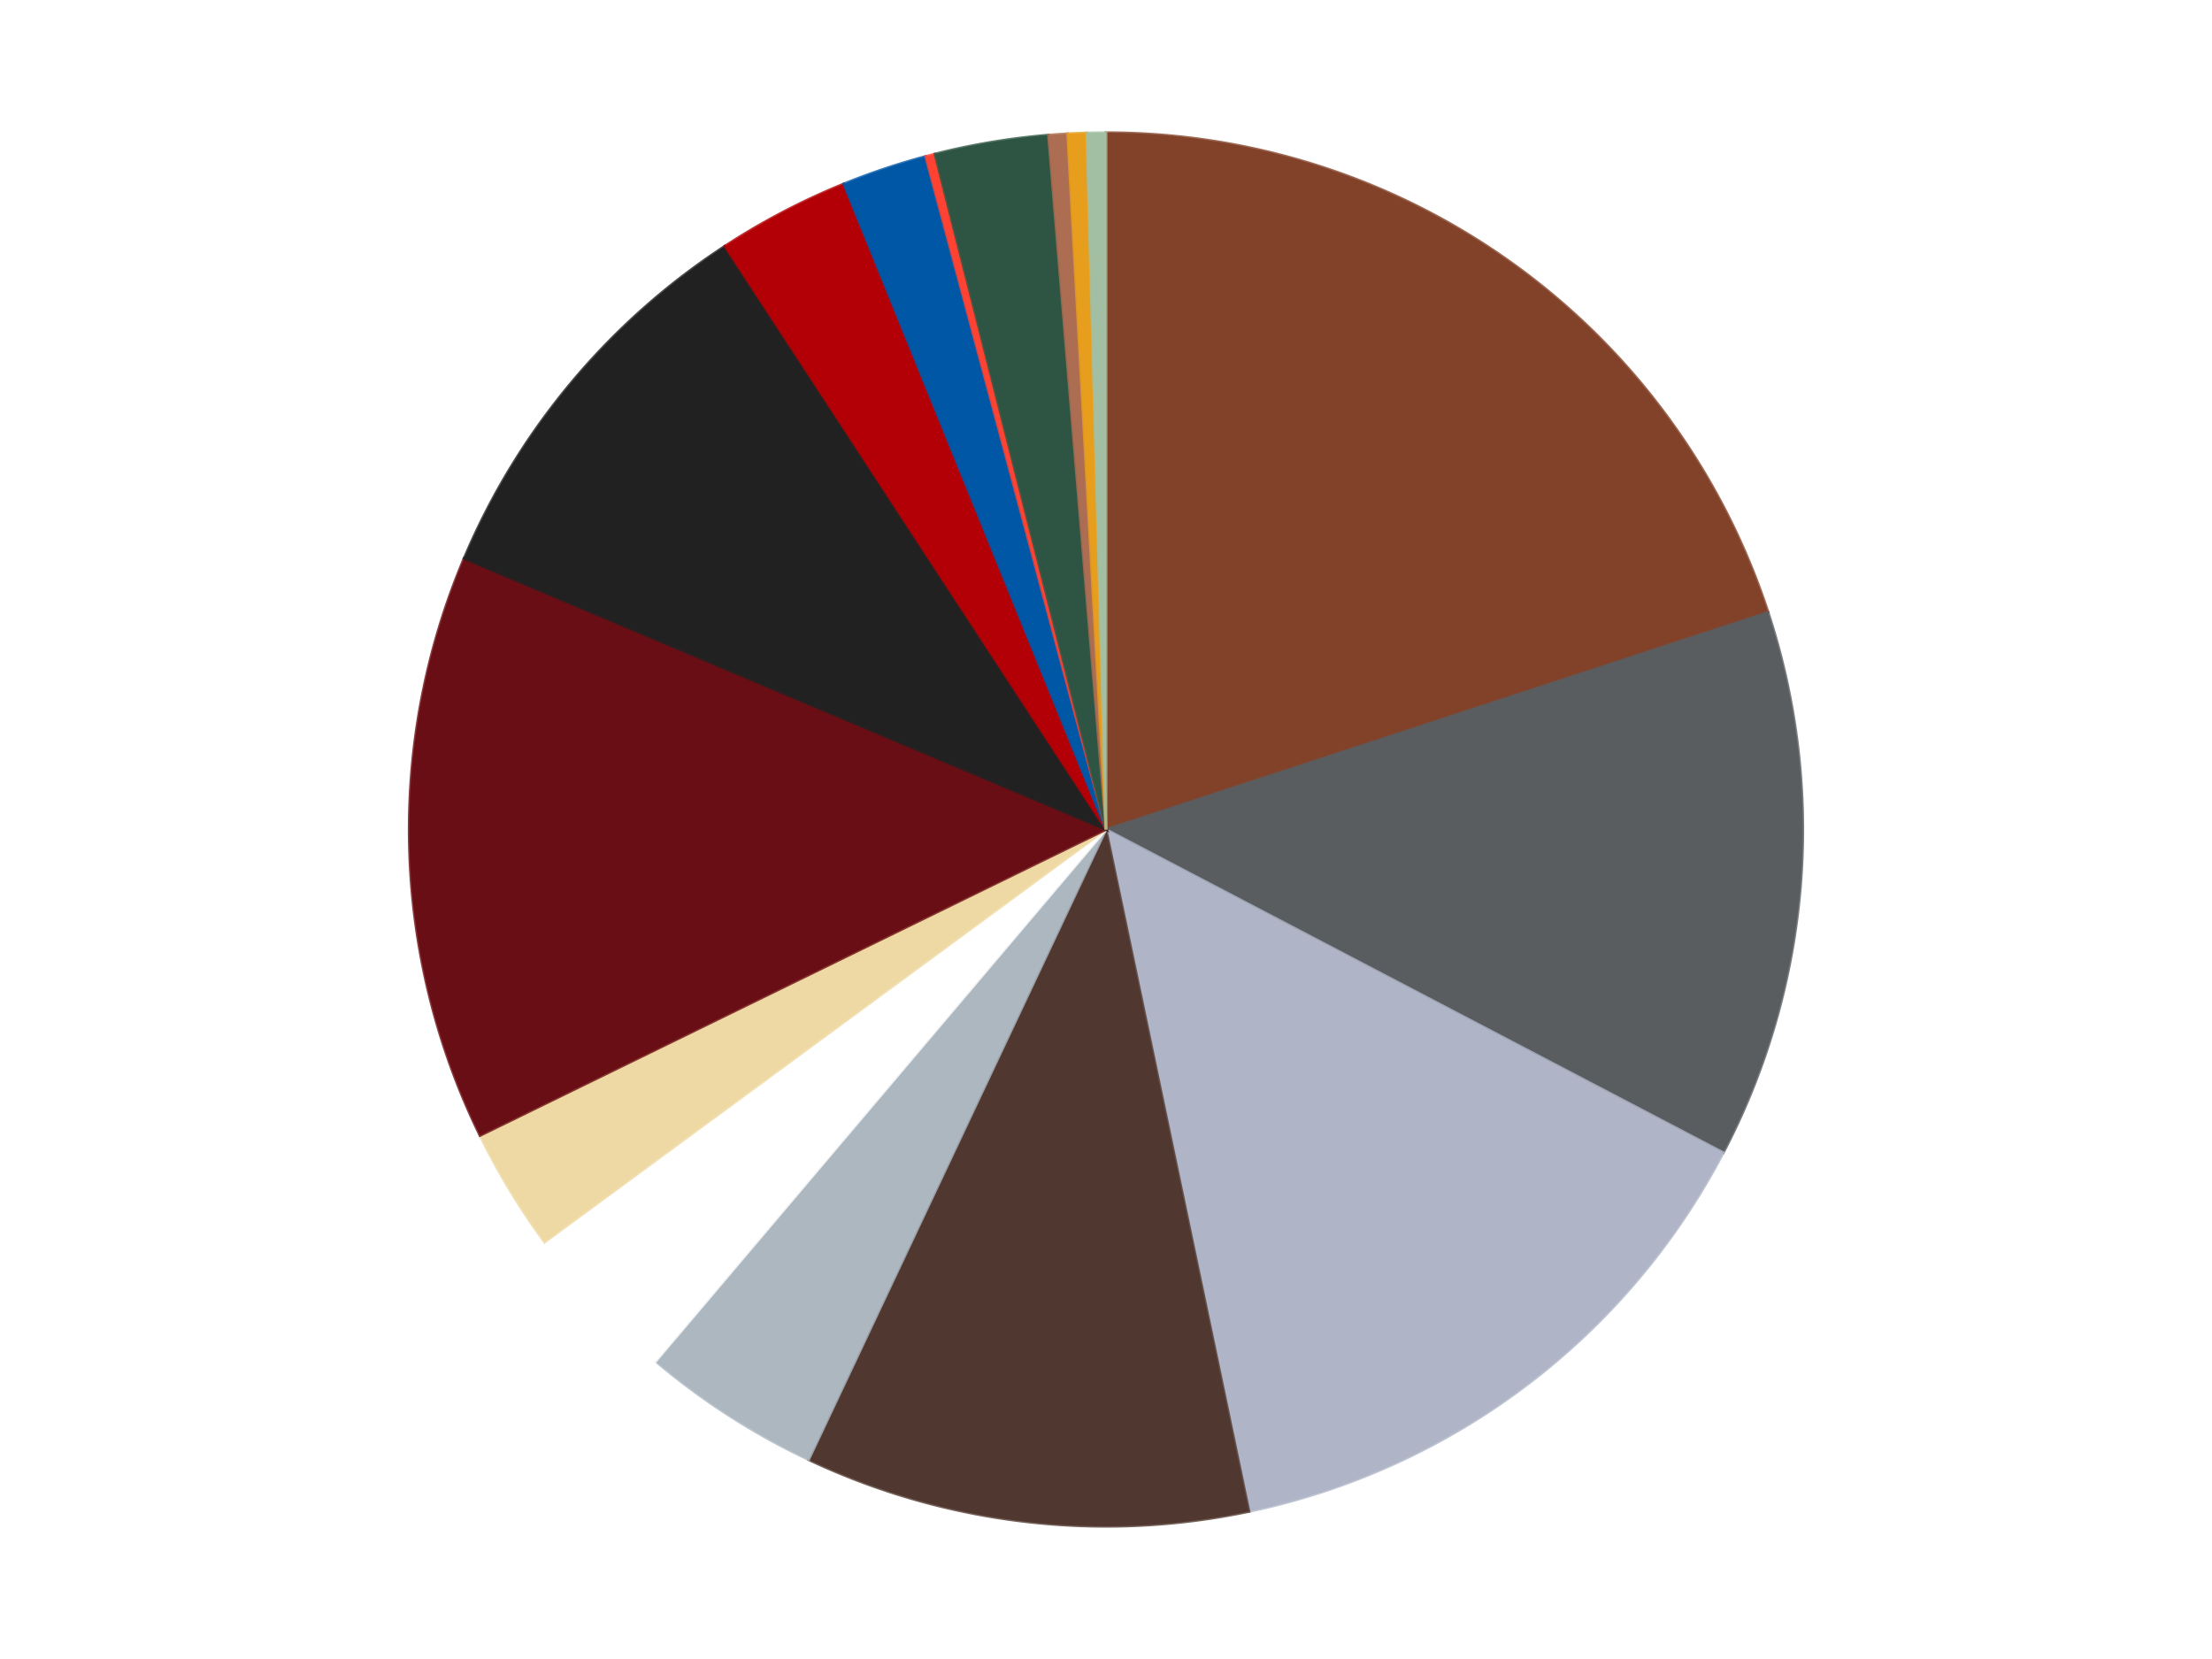
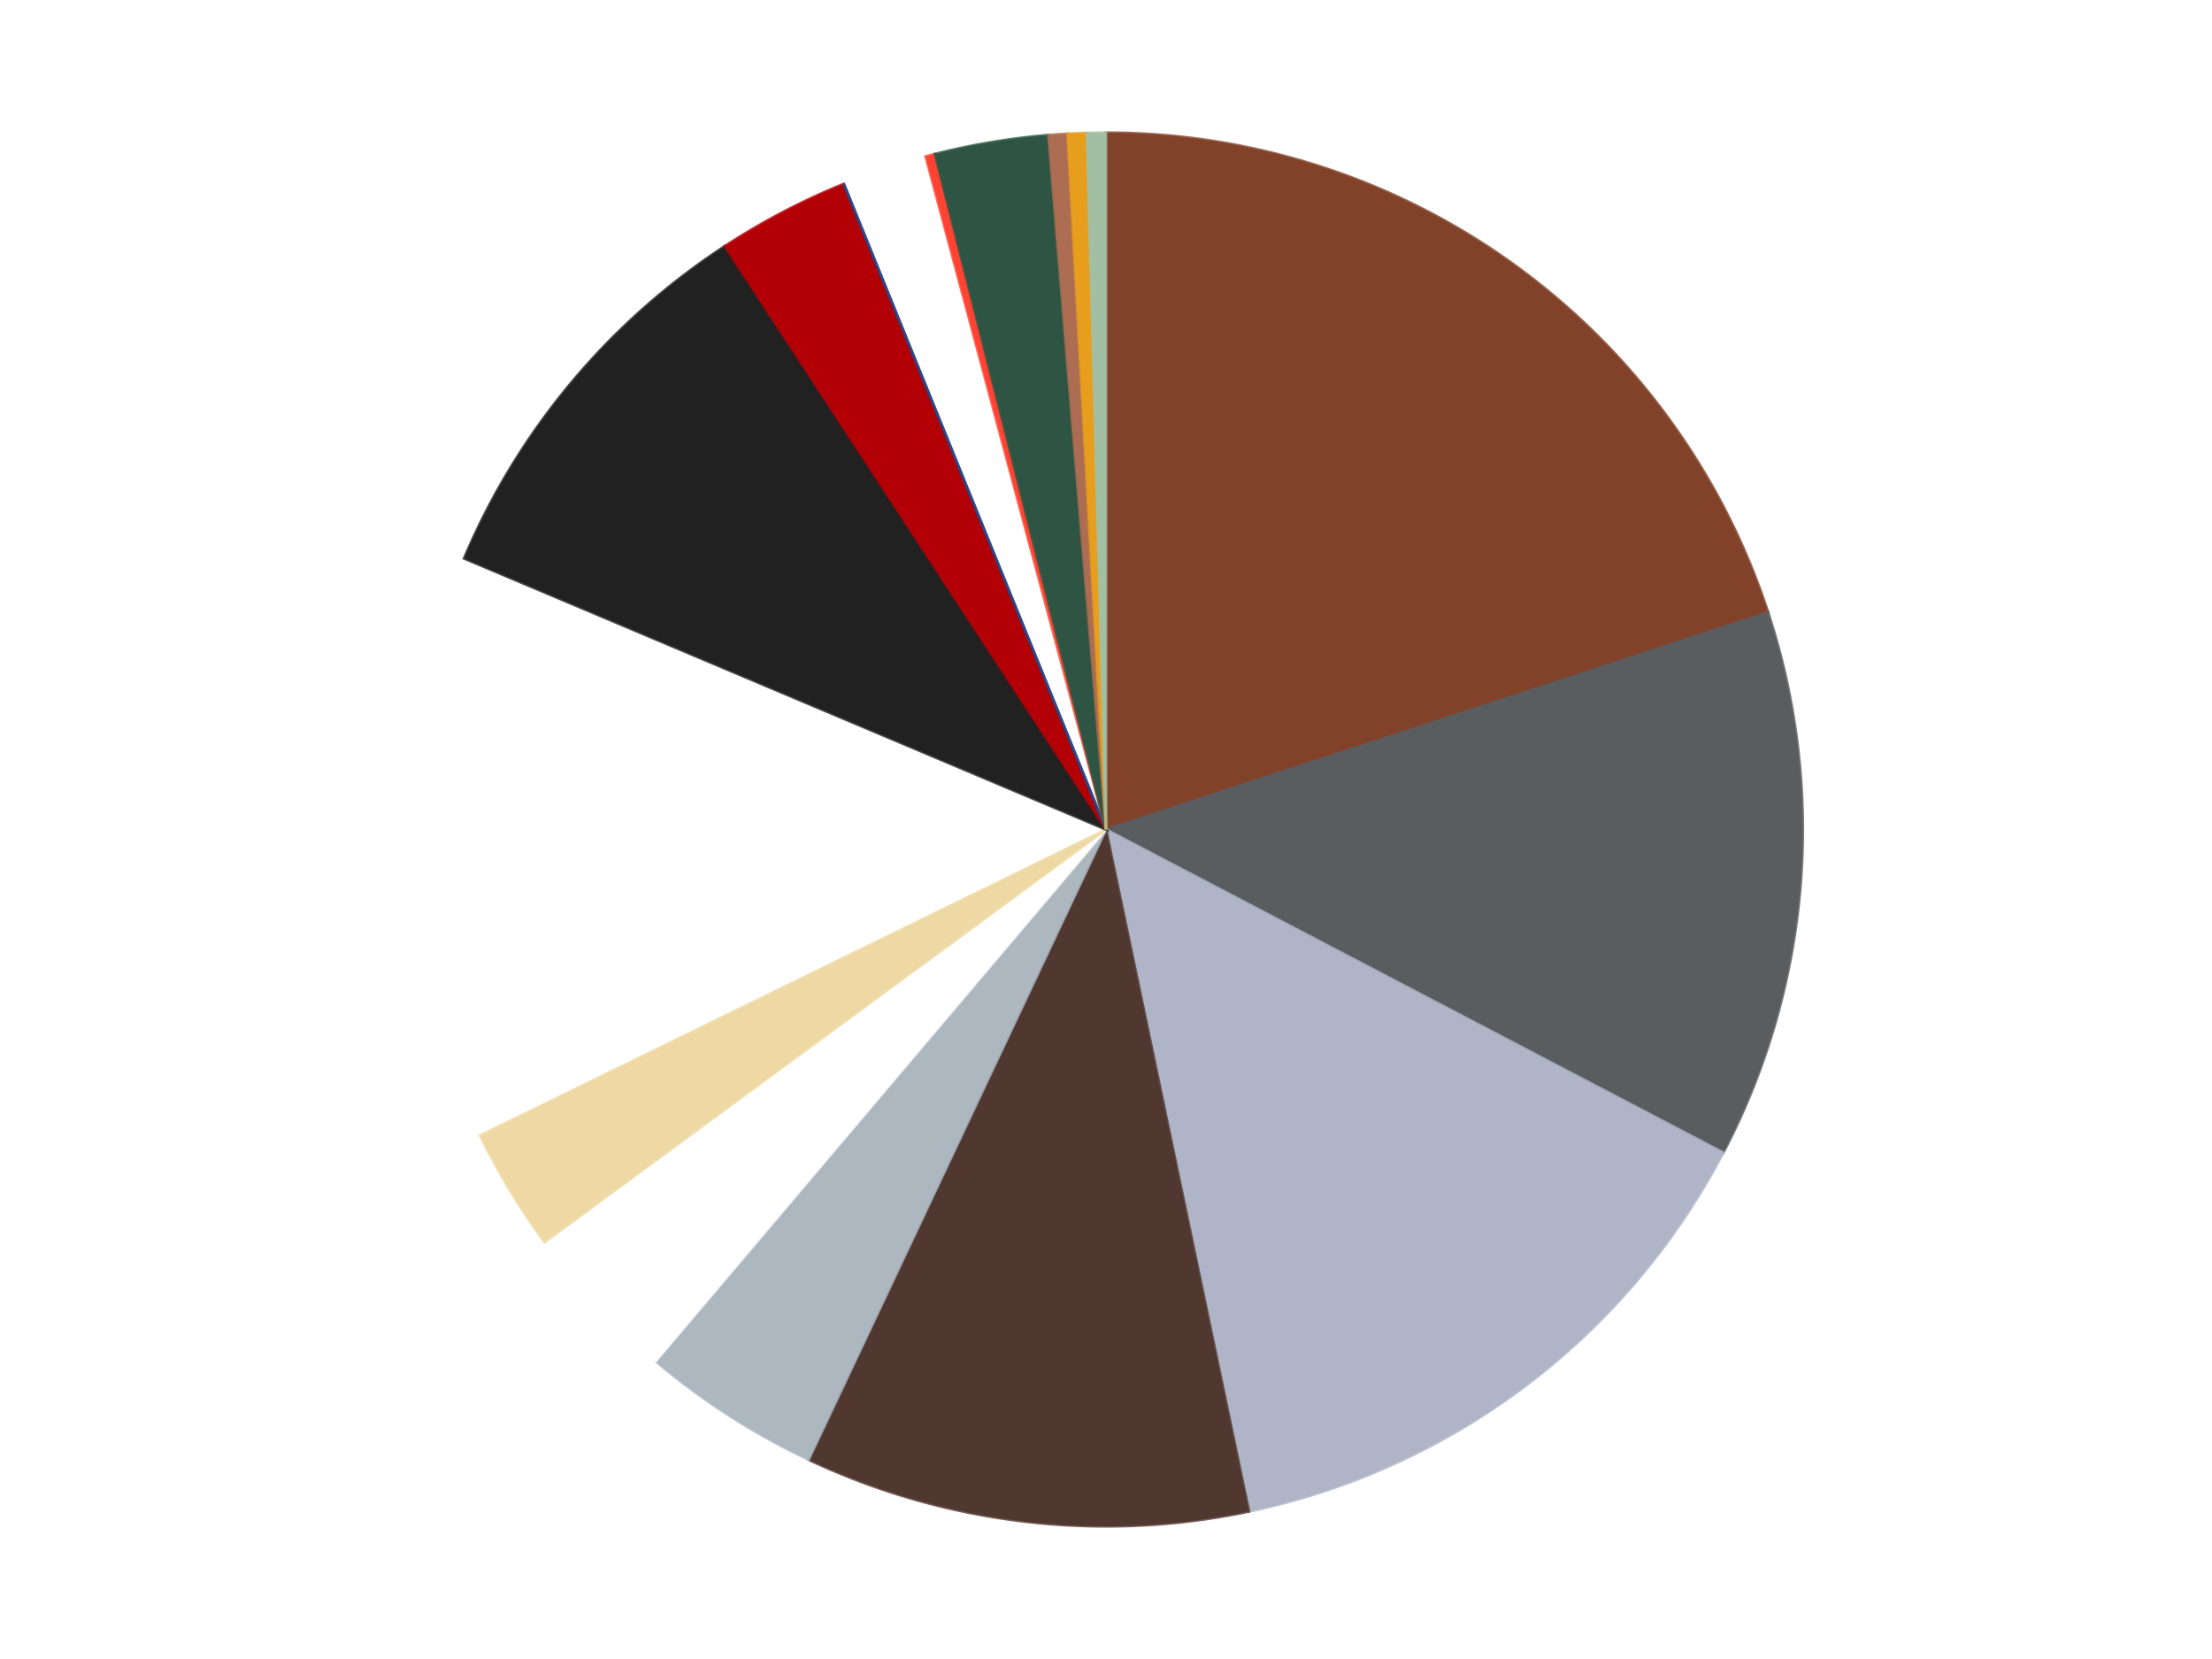
<svg xmlns="http://www.w3.org/2000/svg" xmlns:xlink="http://www.w3.org/1999/xlink" id="chart-71f8ec4c-6de1-41ac-a59b-1c1a533e9eb5" class="pygal-chart" viewBox="0 0 800 600">
  <defs>
    <style type="text/css">#chart-71f8ec4c-6de1-41ac-a59b-1c1a533e9eb5{-webkit-user-select:none;-webkit-font-smoothing:antialiased;font-family:Consolas,"Liberation Mono",Menlo,Courier,monospace}#chart-71f8ec4c-6de1-41ac-a59b-1c1a533e9eb5 .title{font-family:Consolas,"Liberation Mono",Menlo,Courier,monospace;font-size:16px}#chart-71f8ec4c-6de1-41ac-a59b-1c1a533e9eb5 .legends .legend text{font-family:Consolas,"Liberation Mono",Menlo,Courier,monospace;font-size:14px}#chart-71f8ec4c-6de1-41ac-a59b-1c1a533e9eb5 .axis text{font-family:Consolas,"Liberation Mono",Menlo,Courier,monospace;font-size:10px}#chart-71f8ec4c-6de1-41ac-a59b-1c1a533e9eb5 .axis text.major{font-family:Consolas,"Liberation Mono",Menlo,Courier,monospace;font-size:10px}#chart-71f8ec4c-6de1-41ac-a59b-1c1a533e9eb5 .text-overlay text.value{font-family:Consolas,"Liberation Mono",Menlo,Courier,monospace;font-size:16px}#chart-71f8ec4c-6de1-41ac-a59b-1c1a533e9eb5 .text-overlay text.label{font-family:Consolas,"Liberation Mono",Menlo,Courier,monospace;font-size:10px}#chart-71f8ec4c-6de1-41ac-a59b-1c1a533e9eb5 .tooltip{font-family:Consolas,"Liberation Mono",Menlo,Courier,monospace;font-size:14px}#chart-71f8ec4c-6de1-41ac-a59b-1c1a533e9eb5 text.no_data{font-family:Consolas,"Liberation Mono",Menlo,Courier,monospace;font-size:64px}
#chart-71f8ec4c-6de1-41ac-a59b-1c1a533e9eb5{background-color:transparent}#chart-71f8ec4c-6de1-41ac-a59b-1c1a533e9eb5 path,#chart-71f8ec4c-6de1-41ac-a59b-1c1a533e9eb5 line,#chart-71f8ec4c-6de1-41ac-a59b-1c1a533e9eb5 rect,#chart-71f8ec4c-6de1-41ac-a59b-1c1a533e9eb5 circle{-webkit-transition:150ms;-moz-transition:150ms;transition:150ms}#chart-71f8ec4c-6de1-41ac-a59b-1c1a533e9eb5 .graph &gt; .background{fill:transparent}#chart-71f8ec4c-6de1-41ac-a59b-1c1a533e9eb5 .plot &gt; .background{fill:transparent}#chart-71f8ec4c-6de1-41ac-a59b-1c1a533e9eb5 .graph{fill:rgba(0,0,0,.87)}#chart-71f8ec4c-6de1-41ac-a59b-1c1a533e9eb5 text.no_data{fill:rgba(0,0,0,1)}#chart-71f8ec4c-6de1-41ac-a59b-1c1a533e9eb5 .title{fill:rgba(0,0,0,1)}#chart-71f8ec4c-6de1-41ac-a59b-1c1a533e9eb5 .legends .legend text{fill:rgba(0,0,0,.87)}#chart-71f8ec4c-6de1-41ac-a59b-1c1a533e9eb5 .legends .legend:hover text{fill:rgba(0,0,0,1)}#chart-71f8ec4c-6de1-41ac-a59b-1c1a533e9eb5 .axis .line{stroke:rgba(0,0,0,1)}#chart-71f8ec4c-6de1-41ac-a59b-1c1a533e9eb5 .axis .guide.line{stroke:rgba(0,0,0,.54)}#chart-71f8ec4c-6de1-41ac-a59b-1c1a533e9eb5 .axis .major.line{stroke:rgba(0,0,0,.87)}#chart-71f8ec4c-6de1-41ac-a59b-1c1a533e9eb5 .axis text.major{fill:rgba(0,0,0,1)}#chart-71f8ec4c-6de1-41ac-a59b-1c1a533e9eb5 .axis.y .guides:hover .guide.line,#chart-71f8ec4c-6de1-41ac-a59b-1c1a533e9eb5 .line-graph .axis.x .guides:hover .guide.line,#chart-71f8ec4c-6de1-41ac-a59b-1c1a533e9eb5 .stackedline-graph .axis.x .guides:hover .guide.line,#chart-71f8ec4c-6de1-41ac-a59b-1c1a533e9eb5 .xy-graph .axis.x .guides:hover .guide.line{stroke:rgba(0,0,0,1)}#chart-71f8ec4c-6de1-41ac-a59b-1c1a533e9eb5 .axis .guides:hover text{fill:rgba(0,0,0,1)}#chart-71f8ec4c-6de1-41ac-a59b-1c1a533e9eb5 .reactive{fill-opacity:1.0;stroke-opacity:.8;stroke-width:1}#chart-71f8ec4c-6de1-41ac-a59b-1c1a533e9eb5 .ci{stroke:rgba(0,0,0,.87)}#chart-71f8ec4c-6de1-41ac-a59b-1c1a533e9eb5 .reactive.active,#chart-71f8ec4c-6de1-41ac-a59b-1c1a533e9eb5 .active .reactive{fill-opacity:0.6;stroke-opacity:.9;stroke-width:4}#chart-71f8ec4c-6de1-41ac-a59b-1c1a533e9eb5 .ci .reactive.active{stroke-width:1.5}#chart-71f8ec4c-6de1-41ac-a59b-1c1a533e9eb5 .series text{fill:rgba(0,0,0,1)}#chart-71f8ec4c-6de1-41ac-a59b-1c1a533e9eb5 .tooltip rect{fill:transparent;stroke:rgba(0,0,0,1);-webkit-transition:opacity 150ms;-moz-transition:opacity 150ms;transition:opacity 150ms}#chart-71f8ec4c-6de1-41ac-a59b-1c1a533e9eb5 .tooltip .label{fill:rgba(0,0,0,.87)}#chart-71f8ec4c-6de1-41ac-a59b-1c1a533e9eb5 .tooltip .label{fill:rgba(0,0,0,.87)}#chart-71f8ec4c-6de1-41ac-a59b-1c1a533e9eb5 .tooltip .legend{font-size:.8em;fill:rgba(0,0,0,.54)}#chart-71f8ec4c-6de1-41ac-a59b-1c1a533e9eb5 .tooltip .x_label{font-size:.6em;fill:rgba(0,0,0,1)}#chart-71f8ec4c-6de1-41ac-a59b-1c1a533e9eb5 .tooltip .xlink{font-size:.5em;text-decoration:underline}#chart-71f8ec4c-6de1-41ac-a59b-1c1a533e9eb5 .tooltip .value{font-size:1.5em}#chart-71f8ec4c-6de1-41ac-a59b-1c1a533e9eb5 .bound{font-size:.5em}#chart-71f8ec4c-6de1-41ac-a59b-1c1a533e9eb5 .max-value{font-size:.75em;fill:rgba(0,0,0,.54)}#chart-71f8ec4c-6de1-41ac-a59b-1c1a533e9eb5 .map-element{fill:transparent;stroke:rgba(0,0,0,.54) !important}#chart-71f8ec4c-6de1-41ac-a59b-1c1a533e9eb5 .map-element .reactive{fill-opacity:inherit;stroke-opacity:inherit}#chart-71f8ec4c-6de1-41ac-a59b-1c1a533e9eb5 .color-0,#chart-71f8ec4c-6de1-41ac-a59b-1c1a533e9eb5 .color-0 a:visited{stroke:#F44336;fill:#F44336}#chart-71f8ec4c-6de1-41ac-a59b-1c1a533e9eb5 .color-1,#chart-71f8ec4c-6de1-41ac-a59b-1c1a533e9eb5 .color-1 a:visited{stroke:#3F51B5;fill:#3F51B5}#chart-71f8ec4c-6de1-41ac-a59b-1c1a533e9eb5 .color-2,#chart-71f8ec4c-6de1-41ac-a59b-1c1a533e9eb5 .color-2 a:visited{stroke:#009688;fill:#009688}#chart-71f8ec4c-6de1-41ac-a59b-1c1a533e9eb5 .color-3,#chart-71f8ec4c-6de1-41ac-a59b-1c1a533e9eb5 .color-3 a:visited{stroke:#FFC107;fill:#FFC107}#chart-71f8ec4c-6de1-41ac-a59b-1c1a533e9eb5 .color-4,#chart-71f8ec4c-6de1-41ac-a59b-1c1a533e9eb5 .color-4 a:visited{stroke:#FF5722;fill:#FF5722}#chart-71f8ec4c-6de1-41ac-a59b-1c1a533e9eb5 .color-5,#chart-71f8ec4c-6de1-41ac-a59b-1c1a533e9eb5 .color-5 a:visited{stroke:#9C27B0;fill:#9C27B0}#chart-71f8ec4c-6de1-41ac-a59b-1c1a533e9eb5 .color-6,#chart-71f8ec4c-6de1-41ac-a59b-1c1a533e9eb5 .color-6 a:visited{stroke:#03A9F4;fill:#03A9F4}#chart-71f8ec4c-6de1-41ac-a59b-1c1a533e9eb5 .color-7,#chart-71f8ec4c-6de1-41ac-a59b-1c1a533e9eb5 .color-7 a:visited{stroke:#8BC34A;fill:#8BC34A}#chart-71f8ec4c-6de1-41ac-a59b-1c1a533e9eb5 .color-8,#chart-71f8ec4c-6de1-41ac-a59b-1c1a533e9eb5 .color-8 a:visited{stroke:#FF9800;fill:#FF9800}#chart-71f8ec4c-6de1-41ac-a59b-1c1a533e9eb5 .color-9,#chart-71f8ec4c-6de1-41ac-a59b-1c1a533e9eb5 .color-9 a:visited{stroke:#E91E63;fill:#E91E63}#chart-71f8ec4c-6de1-41ac-a59b-1c1a533e9eb5 .color-10,#chart-71f8ec4c-6de1-41ac-a59b-1c1a533e9eb5 .color-10 a:visited{stroke:#2196F3;fill:#2196F3}#chart-71f8ec4c-6de1-41ac-a59b-1c1a533e9eb5 .color-11,#chart-71f8ec4c-6de1-41ac-a59b-1c1a533e9eb5 .color-11 a:visited{stroke:#4CAF50;fill:#4CAF50}#chart-71f8ec4c-6de1-41ac-a59b-1c1a533e9eb5 .color-12,#chart-71f8ec4c-6de1-41ac-a59b-1c1a533e9eb5 .color-12 a:visited{stroke:#FFEB3B;fill:#FFEB3B}#chart-71f8ec4c-6de1-41ac-a59b-1c1a533e9eb5 .color-13,#chart-71f8ec4c-6de1-41ac-a59b-1c1a533e9eb5 .color-13 a:visited{stroke:#673AB7;fill:#673AB7}#chart-71f8ec4c-6de1-41ac-a59b-1c1a533e9eb5 .color-14,#chart-71f8ec4c-6de1-41ac-a59b-1c1a533e9eb5 .color-14 a:visited{stroke:#00BCD4;fill:#00BCD4}#chart-71f8ec4c-6de1-41ac-a59b-1c1a533e9eb5 .color-15,#chart-71f8ec4c-6de1-41ac-a59b-1c1a533e9eb5 .color-15 a:visited{stroke:#CDDC39;fill:#CDDC39}#chart-71f8ec4c-6de1-41ac-a59b-1c1a533e9eb5 .text-overlay .color-0 text{fill:black}#chart-71f8ec4c-6de1-41ac-a59b-1c1a533e9eb5 .text-overlay .color-1 text{fill:black}#chart-71f8ec4c-6de1-41ac-a59b-1c1a533e9eb5 .text-overlay .color-2 text{fill:black}#chart-71f8ec4c-6de1-41ac-a59b-1c1a533e9eb5 .text-overlay .color-3 text{fill:black}#chart-71f8ec4c-6de1-41ac-a59b-1c1a533e9eb5 .text-overlay .color-4 text{fill:black}#chart-71f8ec4c-6de1-41ac-a59b-1c1a533e9eb5 .text-overlay .color-5 text{fill:black}#chart-71f8ec4c-6de1-41ac-a59b-1c1a533e9eb5 .text-overlay .color-6 text{fill:black}#chart-71f8ec4c-6de1-41ac-a59b-1c1a533e9eb5 .text-overlay .color-7 text{fill:black}#chart-71f8ec4c-6de1-41ac-a59b-1c1a533e9eb5 .text-overlay .color-8 text{fill:black}#chart-71f8ec4c-6de1-41ac-a59b-1c1a533e9eb5 .text-overlay .color-9 text{fill:black}#chart-71f8ec4c-6de1-41ac-a59b-1c1a533e9eb5 .text-overlay .color-10 text{fill:black}#chart-71f8ec4c-6de1-41ac-a59b-1c1a533e9eb5 .text-overlay .color-11 text{fill:black}#chart-71f8ec4c-6de1-41ac-a59b-1c1a533e9eb5 .text-overlay .color-12 text{fill:black}#chart-71f8ec4c-6de1-41ac-a59b-1c1a533e9eb5 .text-overlay .color-13 text{fill:black}#chart-71f8ec4c-6de1-41ac-a59b-1c1a533e9eb5 .text-overlay .color-14 text{fill:black}#chart-71f8ec4c-6de1-41ac-a59b-1c1a533e9eb5 .text-overlay .color-15 text{fill:black}
#chart-71f8ec4c-6de1-41ac-a59b-1c1a533e9eb5 text.no_data{text-anchor:middle}#chart-71f8ec4c-6de1-41ac-a59b-1c1a533e9eb5 .guide.line{fill:none}#chart-71f8ec4c-6de1-41ac-a59b-1c1a533e9eb5 .centered{text-anchor:middle}#chart-71f8ec4c-6de1-41ac-a59b-1c1a533e9eb5 .title{text-anchor:middle}#chart-71f8ec4c-6de1-41ac-a59b-1c1a533e9eb5 .legends .legend text{fill-opacity:1}#chart-71f8ec4c-6de1-41ac-a59b-1c1a533e9eb5 .axis.x text{text-anchor:middle}#chart-71f8ec4c-6de1-41ac-a59b-1c1a533e9eb5 .axis.x:not(.web) text[transform]{text-anchor:start}#chart-71f8ec4c-6de1-41ac-a59b-1c1a533e9eb5 .axis.x:not(.web) text[transform].backwards{text-anchor:end}#chart-71f8ec4c-6de1-41ac-a59b-1c1a533e9eb5 .axis.y text{text-anchor:end}#chart-71f8ec4c-6de1-41ac-a59b-1c1a533e9eb5 .axis.y text[transform].backwards{text-anchor:start}#chart-71f8ec4c-6de1-41ac-a59b-1c1a533e9eb5 .axis.y2 text{text-anchor:start}#chart-71f8ec4c-6de1-41ac-a59b-1c1a533e9eb5 .axis.y2 text[transform].backwards{text-anchor:end}#chart-71f8ec4c-6de1-41ac-a59b-1c1a533e9eb5 .axis .guide.line{stroke-dasharray:4,4;stroke:black}#chart-71f8ec4c-6de1-41ac-a59b-1c1a533e9eb5 .axis .major.guide.line{stroke-dasharray:6,6;stroke:black}#chart-71f8ec4c-6de1-41ac-a59b-1c1a533e9eb5 .horizontal .axis.y .guide.line,#chart-71f8ec4c-6de1-41ac-a59b-1c1a533e9eb5 .horizontal .axis.y2 .guide.line,#chart-71f8ec4c-6de1-41ac-a59b-1c1a533e9eb5 .vertical .axis.x .guide.line{opacity:0}#chart-71f8ec4c-6de1-41ac-a59b-1c1a533e9eb5 .horizontal .axis.always_show .guide.line,#chart-71f8ec4c-6de1-41ac-a59b-1c1a533e9eb5 .vertical .axis.always_show .guide.line{opacity:1 !important}#chart-71f8ec4c-6de1-41ac-a59b-1c1a533e9eb5 .axis.y .guides:hover .guide.line,#chart-71f8ec4c-6de1-41ac-a59b-1c1a533e9eb5 .axis.y2 .guides:hover .guide.line,#chart-71f8ec4c-6de1-41ac-a59b-1c1a533e9eb5 .axis.x .guides:hover .guide.line{opacity:1}#chart-71f8ec4c-6de1-41ac-a59b-1c1a533e9eb5 .axis .guides:hover text{opacity:1}#chart-71f8ec4c-6de1-41ac-a59b-1c1a533e9eb5 .nofill{fill:none}#chart-71f8ec4c-6de1-41ac-a59b-1c1a533e9eb5 .subtle-fill{fill-opacity:.2}#chart-71f8ec4c-6de1-41ac-a59b-1c1a533e9eb5 .dot{stroke-width:1px;fill-opacity:1;stroke-opacity:1}#chart-71f8ec4c-6de1-41ac-a59b-1c1a533e9eb5 .dot.active{stroke-width:5px}#chart-71f8ec4c-6de1-41ac-a59b-1c1a533e9eb5 .dot.negative{fill:transparent}#chart-71f8ec4c-6de1-41ac-a59b-1c1a533e9eb5 text,#chart-71f8ec4c-6de1-41ac-a59b-1c1a533e9eb5 tspan{stroke:none !important}#chart-71f8ec4c-6de1-41ac-a59b-1c1a533e9eb5 .series text.active{opacity:1}#chart-71f8ec4c-6de1-41ac-a59b-1c1a533e9eb5 .tooltip rect{fill-opacity:.95;stroke-width:.5}#chart-71f8ec4c-6de1-41ac-a59b-1c1a533e9eb5 .tooltip text{fill-opacity:1}#chart-71f8ec4c-6de1-41ac-a59b-1c1a533e9eb5 .showable{visibility:hidden}#chart-71f8ec4c-6de1-41ac-a59b-1c1a533e9eb5 .showable.shown{visibility:visible}#chart-71f8ec4c-6de1-41ac-a59b-1c1a533e9eb5 .gauge-background{fill:rgba(229,229,229,1);stroke:none}#chart-71f8ec4c-6de1-41ac-a59b-1c1a533e9eb5 .bg-lines{stroke:transparent;stroke-width:2px}</style>
    <script type="text/javascript">window.pygal = window.pygal || {};window.pygal.config = window.pygal.config || {};window.pygal.config['71f8ec4c-6de1-41ac-a59b-1c1a533e9eb5'] = {"allow_interruptions": false, "box_mode": "extremes", "classes": ["pygal-chart"], "css": ["file://style.css", "file://graph.css"], "defs": [], "disable_xml_declaration": false, "dots_size": 2.5, "dynamic_print_values": false, "explicit_size": false, "fill": false, "force_uri_protocol": "https", "formatter": null, "half_pie": false, "height": 600, "include_x_axis": false, "inner_radius": 0, "interpolate": null, "interpolation_parameters": {}, "interpolation_precision": 250, "inverse_y_axis": false, "js": ["//kozea.github.io/pygal.js/2.0.x/pygal-tooltips.min.js"], "legend_at_bottom": false, "legend_at_bottom_columns": null, "legend_box_size": 12, "logarithmic": false, "margin": 20, "margin_bottom": null, "margin_left": null, "margin_right": null, "margin_top": null, "max_scale": 16, "min_scale": 4, "missing_value_fill_truncation": "x", "no_data_text": "No data", "no_prefix": false, "order_min": null, "pretty_print": false, "print_labels": false, "print_values": false, "print_values_position": "center", "print_zeroes": true, "range": null, "rounded_bars": null, "secondary_range": null, "show_dots": true, "show_legend": false, "show_minor_x_labels": true, "show_minor_y_labels": true, "show_only_major_dots": false, "show_x_guides": false, "show_x_labels": true, "show_y_guides": true, "show_y_labels": true, "spacing": 10, "stack_from_top": false, "strict": false, "stroke": true, "stroke_style": null, "style": {"background": "transparent", "ci_colors": [], "colors": ["#F44336", "#3F51B5", "#009688", "#FFC107", "#FF5722", "#9C27B0", "#03A9F4", "#8BC34A", "#FF9800", "#E91E63", "#2196F3", "#4CAF50", "#FFEB3B", "#673AB7", "#00BCD4", "#CDDC39", "#9E9E9E", "#607D8B"], "dot_opacity": "1", "font_family": "Consolas, \"Liberation Mono\", Menlo, Courier, monospace", "foreground": "rgba(0, 0, 0, .87)", "foreground_strong": "rgba(0, 0, 0, 1)", "foreground_subtle": "rgba(0, 0, 0, .54)", "guide_stroke_color": "black", "guide_stroke_dasharray": "4,4", "label_font_family": "Consolas, \"Liberation Mono\", Menlo, Courier, monospace", "label_font_size": 10, "legend_font_family": "Consolas, \"Liberation Mono\", Menlo, Courier, monospace", "legend_font_size": 14, "major_guide_stroke_color": "black", "major_guide_stroke_dasharray": "6,6", "major_label_font_family": "Consolas, \"Liberation Mono\", Menlo, Courier, monospace", "major_label_font_size": 10, "no_data_font_family": "Consolas, \"Liberation Mono\", Menlo, Courier, monospace", "no_data_font_size": 64, "opacity": "1.0", "opacity_hover": "0.6", "plot_background": "transparent", "stroke_opacity": ".8", "stroke_opacity_hover": ".9", "stroke_width": "1", "stroke_width_hover": "4", "title_font_family": "Consolas, \"Liberation Mono\", Menlo, Courier, monospace", "title_font_size": 16, "tooltip_font_family": "Consolas, \"Liberation Mono\", Menlo, Courier, monospace", "tooltip_font_size": 14, "transition": "150ms", "value_background": "rgba(229, 229, 229, 1)", "value_colors": [], "value_font_family": "Consolas, \"Liberation Mono\", Menlo, Courier, monospace", "value_font_size": 16, "value_label_font_family": "Consolas, \"Liberation Mono\", Menlo, Courier, monospace", "value_label_font_size": 10}, "title": null, "tooltip_border_radius": 0, "tooltip_fancy_mode": true, "truncate_label": null, "truncate_legend": null, "width": 800, "x_label_rotation": 0, "x_labels": null, "x_labels_major": null, "x_labels_major_count": null, "x_labels_major_every": null, "x_title": null, "xrange": null, "y_label_rotation": 0, "y_labels": null, "y_labels_major": null, "y_labels_major_count": null, "y_labels_major_every": null, "y_title": null, "zero": 0, "legends": ["Reddish Brown", "Dark Bluish Gray", "Light Bluish Gray", "Dark Brown", "Pearl Light Gray", "White", "Tan", "Dark Red", "Black", "Red", "Blue", "Trans-Neon Orange", "Dark Green", "Copper", "Pearl Gold", "Sand Green"]}</script>
    <script type="text/javascript" xlink:href="https://kozea.github.io/pygal.js/2.0.x/pygal-tooltips.min.js" />
  </defs>
  <title>Pygal</title>
  <g class="graph pie-graph vertical">
    <rect x="0" y="0" width="800" height="600" class="background" />
    <g transform="translate(20, 20)" class="plot">
      <rect x="0" y="0" width="760" height="560" class="background" />
      <g class="series serie-0 color-0">
        <g class="slices">
          <g class="slice" style="fill: #82422A; stroke: #82422A">
            <path d="M380 28 A252 252 0 0 1 619.451 201.468 L380 280 A0 0 0 0 0 380 280 z" class="slice reactive tooltip-trigger" />
            <desc class="value">91</desc>
            <desc class="x centered">453.9204145836803</desc>
            <desc class="y centered">177.96190756498424</desc>
          </g>
        </g>
      </g>
      <g class="series serie-1 color-1">
        <g class="slices">
          <g class="slice" style="fill: #595D60; stroke: #595D60">
            <path d="M619.451 201.468 A252 252 0 0 1 603.259 396.874 L380 280 A0 0 0 0 0 380 280 z" class="slice reactive tooltip-trigger" />
            <desc class="value">58</desc>
            <desc class="x centered">505.5696461188404</desc>
            <desc class="y centered">290.4049975295139</desc>
          </g>
        </g>
      </g>
      <g class="series serie-2 color-2">
        <g class="slices">
          <g class="slice" style="fill: #AFB5C7; stroke: #AFB5C7">
            <path d="M603.259 396.874 A252 252 0 0 1 431.714 526.637 L380 280 A0 0 0 0 0 380 280 z" class="slice reactive tooltip-trigger" />
            <desc class="value">64</desc>
            <desc class="x centered">456.01343760189854</desc>
            <desc class="y centered">380.4885929045793</desc>
          </g>
        </g>
      </g>
      <g class="series serie-3 color-3">
        <g class="slices">
          <g class="slice" style="fill: #50372F; stroke: #50372F">
            <path d="M431.714 526.637 A252 252 0 0 1 272.452 507.898 L380 280 A0 0 0 0 0 380 280 z" class="slice reactive tooltip-trigger" />
            <desc class="value">47</desc>
            <desc class="x centered">365.2764968860044</desc>
            <desc class="y centered">405.13679896837766</desc>
          </g>
        </g>
      </g>
      <g class="series serie-4 color-4">
        <g class="slices">
          <g class="slice" style="fill: #ACB7C0; stroke: #ACB7C0">
            <path d="M272.452 507.898 A252 252 0 0 1 217.133 472.297 L380 280 A0 0 0 0 0 380 280 z" class="slice reactive tooltip-trigger" />
            <desc class="value">19</desc>
            <desc class="x centered">311.81288233433725</desc>
            <desc class="y centered">385.95525935246945</desc>
          </g>
        </g>
      </g>
      <g class="series serie-5 color-5">
        <g class="slices">
          <g class="slice" style="fill: #FFFFFF; stroke: #FFFFFF">
            <path d="M217.133 472.297 A252 252 0 0 1 176.947 429.243 L380 280 A0 0 0 0 0 380 280 z" class="slice reactive tooltip-trigger" />
            <desc class="value">17</desc>
            <desc class="x centered">287.8889115439994</desc>
            <desc class="y centered">365.9741087970724</desc>
          </g>
        </g>
      </g>
      <g class="series serie-6 color-6">
        <g class="slices">
          <g class="slice" style="fill: #EED9A4; stroke: #EED9A4">
            <path d="M176.947 429.243 A252 252 0 0 1 153.605 390.678 L380 280 A0 0 0 0 0 380 280 z" class="slice reactive tooltip-trigger" />
            <desc class="value">13</desc>
            <desc class="x centered">272.20611992991826</desc>
            <desc class="y centered">345.2417000041909</desc>
          </g>
        </g>
      </g>
      <g class="series serie-7 color-7">
        <g class="slices">
          <g class="slice" style="fill: #6A0E15; stroke: #6A0E15">
-             <path d="M153.605 390.678 A252 252 0 0 1 147.852 181.962 L380 280 A0 0 0 0 0 380 280 z" class="slice reactive tooltip-trigger" />
            <desc class="value">62</desc>
            <desc class="x centered">254.04784131485613</desc>
            <desc class="y centered">283.4718471383883</desc>
          </g>
        </g>
      </g>
      <g class="series serie-8 color-8">
        <g class="slices">
          <g class="slice" style="fill: #212121; stroke: #212121">
            <path d="M147.852 181.962 A252 252 0 0 1 242.169 69.034 L380 280 A0 0 0 0 0 380 280 z" class="slice reactive tooltip-trigger" />
            <desc class="value">43</desc>
            <desc class="x centered">283.29265961590716</desc>
            <desc class="y centered">199.2306350412782</desc>
          </g>
        </g>
      </g>
      <g class="series serie-9 color-9">
        <g class="slices">
          <g class="slice" style="fill: #B30006; stroke: #B30006">
            <path d="M242.169 69.034 A252 252 0 0 1 285.17 46.523 L380 280 A0 0 0 0 0 380 280 z" class="slice reactive tooltip-trigger" />
            <desc class="value">14</desc>
            <desc class="x centered">321.5631653878866</desc>
            <desc class="y centered">168.3705399076189</desc>
          </g>
        </g>
      </g>
      <g class="series serie-10 color-10">
        <g class="slices">
          <g class="slice" style="fill: #0057A6; stroke: #0057A6">
-             <path d="M285.17 46.523 A252 252 0 0 1 314.778 36.587 L380 280 A0 0 0 0 0 380 280 z" class="slice reactive tooltip-trigger" />
+             <path d="M285.17 46.523 L380 280 A0 0 0 0 0 380 280 z" class="slice reactive tooltip-trigger" />
            <desc class="value">9</desc>
            <desc class="x centered">339.909868458541</desc>
            <desc class="y centered">160.54799560916314</desc>
          </g>
        </g>
      </g>
      <g class="series serie-11 color-11">
        <g class="slices">
          <g class="slice" style="fill: #FF4231; stroke: #FF4231">
            <path d="M314.778 36.587 A252 252 0 0 1 318.138 35.711 L380 280 A0 0 0 0 0 380 280 z" class="slice reactive tooltip-trigger" />
            <desc class="value">1</desc>
            <desc class="x centered">348.2280604500448</desc>
            <desc class="y centered">158.0715625572361</desc>
          </g>
        </g>
      </g>
      <g class="series serie-12 color-12">
        <g class="slices">
          <g class="slice" style="fill: #2E5543; stroke: #2E5543">
            <path d="M318.138 35.711 A252 252 0 0 1 359.19 28.861 L380 280 A0 0 0 0 0 380 280 z" class="slice reactive tooltip-trigger" />
            <desc class="value">12</desc>
            <desc class="x centered">359.26108162462765</desc>
            <desc class="y centered">155.71847577125698</desc>
          </g>
        </g>
      </g>
      <g class="series serie-13 color-13">
        <g class="slices">
          <g class="slice" style="fill: #AC6D52; stroke: #AC6D52">
            <path d="M359.19 28.861 A252 252 0 0 1 366.118 28.383 L380 280 A0 0 0 0 0 380 280 z" class="slice reactive tooltip-trigger" />
            <desc class="value">2</desc>
            <desc class="x centered">371.3261489436642</desc>
            <desc class="y centered">154.29890888360393</desc>
          </g>
        </g>
      </g>
      <g class="series serie-14 color-14">
        <g class="slices">
          <g class="slice" style="fill: #E79E1D; stroke: #E79E1D">
            <path d="M366.118 28.383 A252 252 0 0 1 373.056 28.096 L380 280 A0 0 0 0 0 380 280 z" class="slice reactive tooltip-trigger" />
            <desc class="value">2</desc>
            <desc class="x centered">374.79305324464957</desc>
            <desc class="y centered">154.10763444320008</desc>
          </g>
        </g>
      </g>
      <g class="series serie-15 color-15">
        <g class="slices">
          <g class="slice" style="fill: #A2BFA3; stroke: #A2BFA3">
            <path d="M373.056 28.096 A252 252 0 0 1 380 28 L380 280 A0 0 0 0 0 380 280 z" class="slice reactive tooltip-trigger" />
            <desc class="value">2</desc>
            <desc class="x centered">378.26391162784387</desc>
            <desc class="y centered">154.0119608964245</desc>
          </g>
        </g>
      </g>
    </g>
    <g class="titles" />
    <g transform="translate(20, 20)" class="plot overlay">
      <g class="series serie-0 color-0" />
      <g class="series serie-1 color-1" />
      <g class="series serie-2 color-2" />
      <g class="series serie-3 color-3" />
      <g class="series serie-4 color-4" />
      <g class="series serie-5 color-5" />
      <g class="series serie-6 color-6" />
      <g class="series serie-7 color-7" />
      <g class="series serie-8 color-8" />
      <g class="series serie-9 color-9" />
      <g class="series serie-10 color-10" />
      <g class="series serie-11 color-11" />
      <g class="series serie-12 color-12" />
      <g class="series serie-13 color-13" />
      <g class="series serie-14 color-14" />
      <g class="series serie-15 color-15" />
    </g>
    <g transform="translate(20, 20)" class="plot text-overlay">
      <g class="series serie-0 color-0" />
      <g class="series serie-1 color-1" />
      <g class="series serie-2 color-2" />
      <g class="series serie-3 color-3" />
      <g class="series serie-4 color-4" />
      <g class="series serie-5 color-5" />
      <g class="series serie-6 color-6" />
      <g class="series serie-7 color-7" />
      <g class="series serie-8 color-8" />
      <g class="series serie-9 color-9" />
      <g class="series serie-10 color-10" />
      <g class="series serie-11 color-11" />
      <g class="series serie-12 color-12" />
      <g class="series serie-13 color-13" />
      <g class="series serie-14 color-14" />
      <g class="series serie-15 color-15" />
    </g>
    <g transform="translate(20, 20)" class="plot tooltip-overlay">
      <g transform="translate(0 0)" style="opacity: 0" class="tooltip">
        <rect rx="0" ry="0" width="0" height="0" class="tooltip-box" />
        <g class="text" />
      </g>
    </g>
  </g>
</svg>